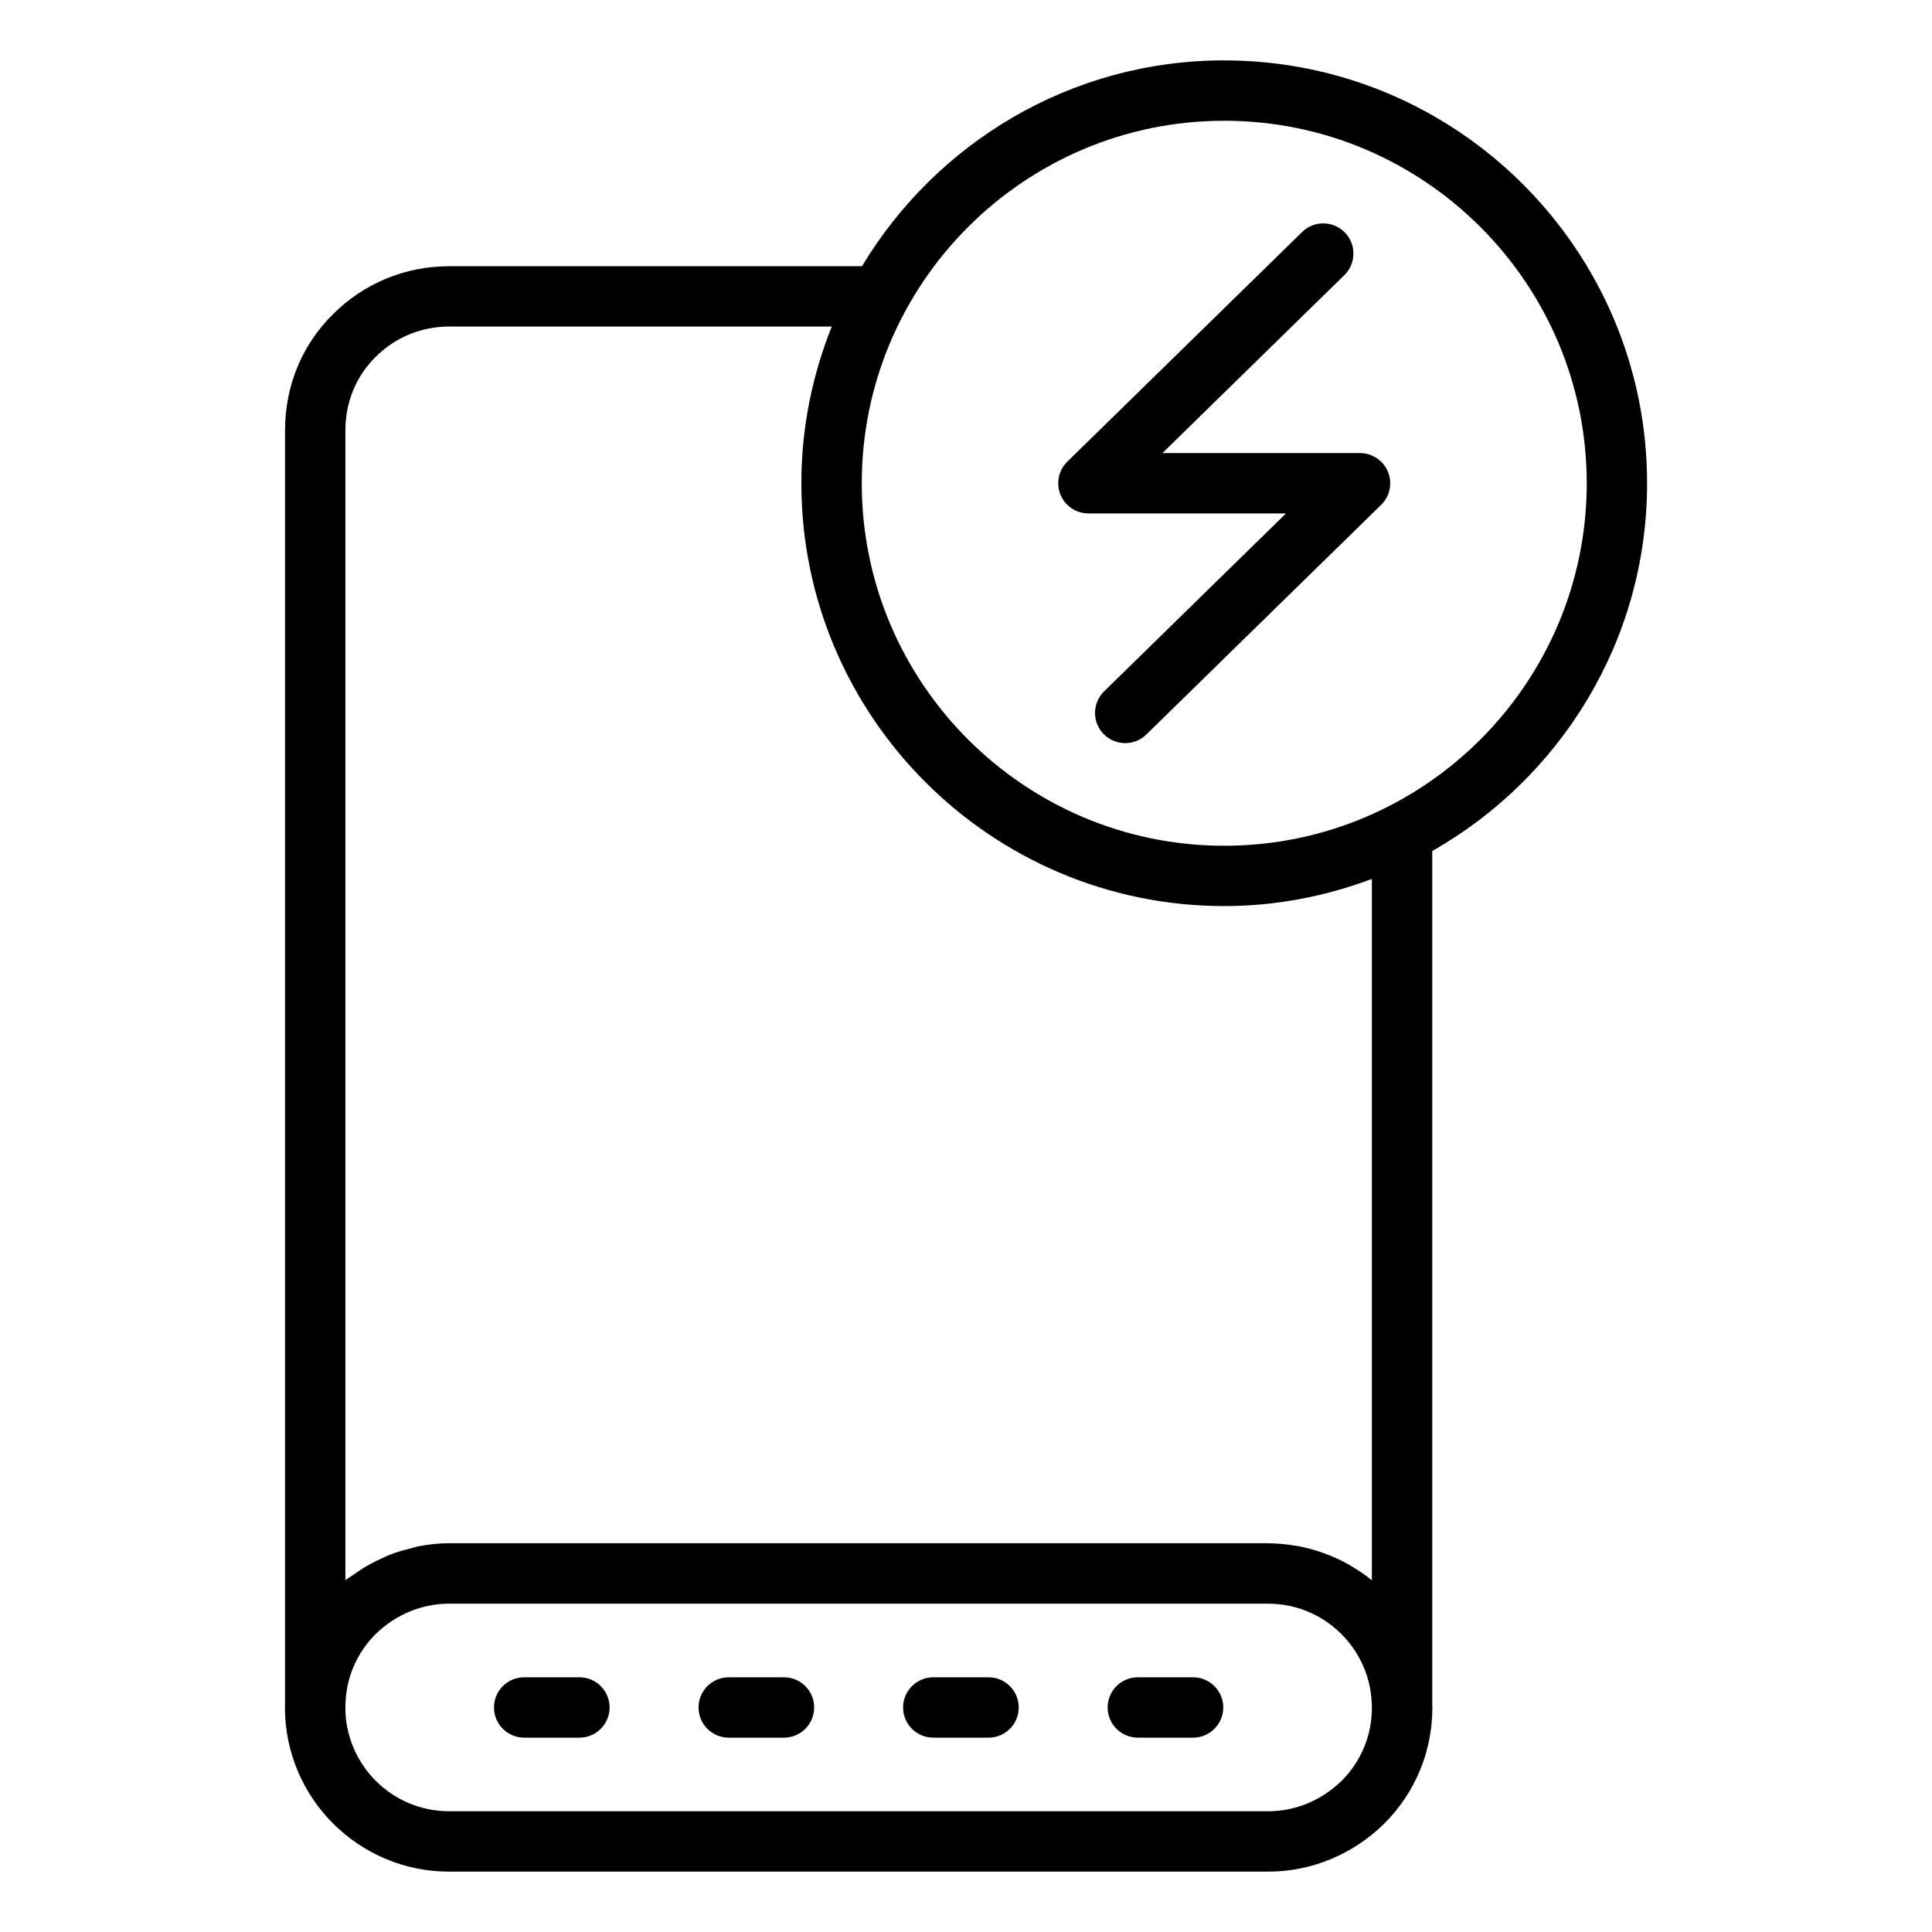
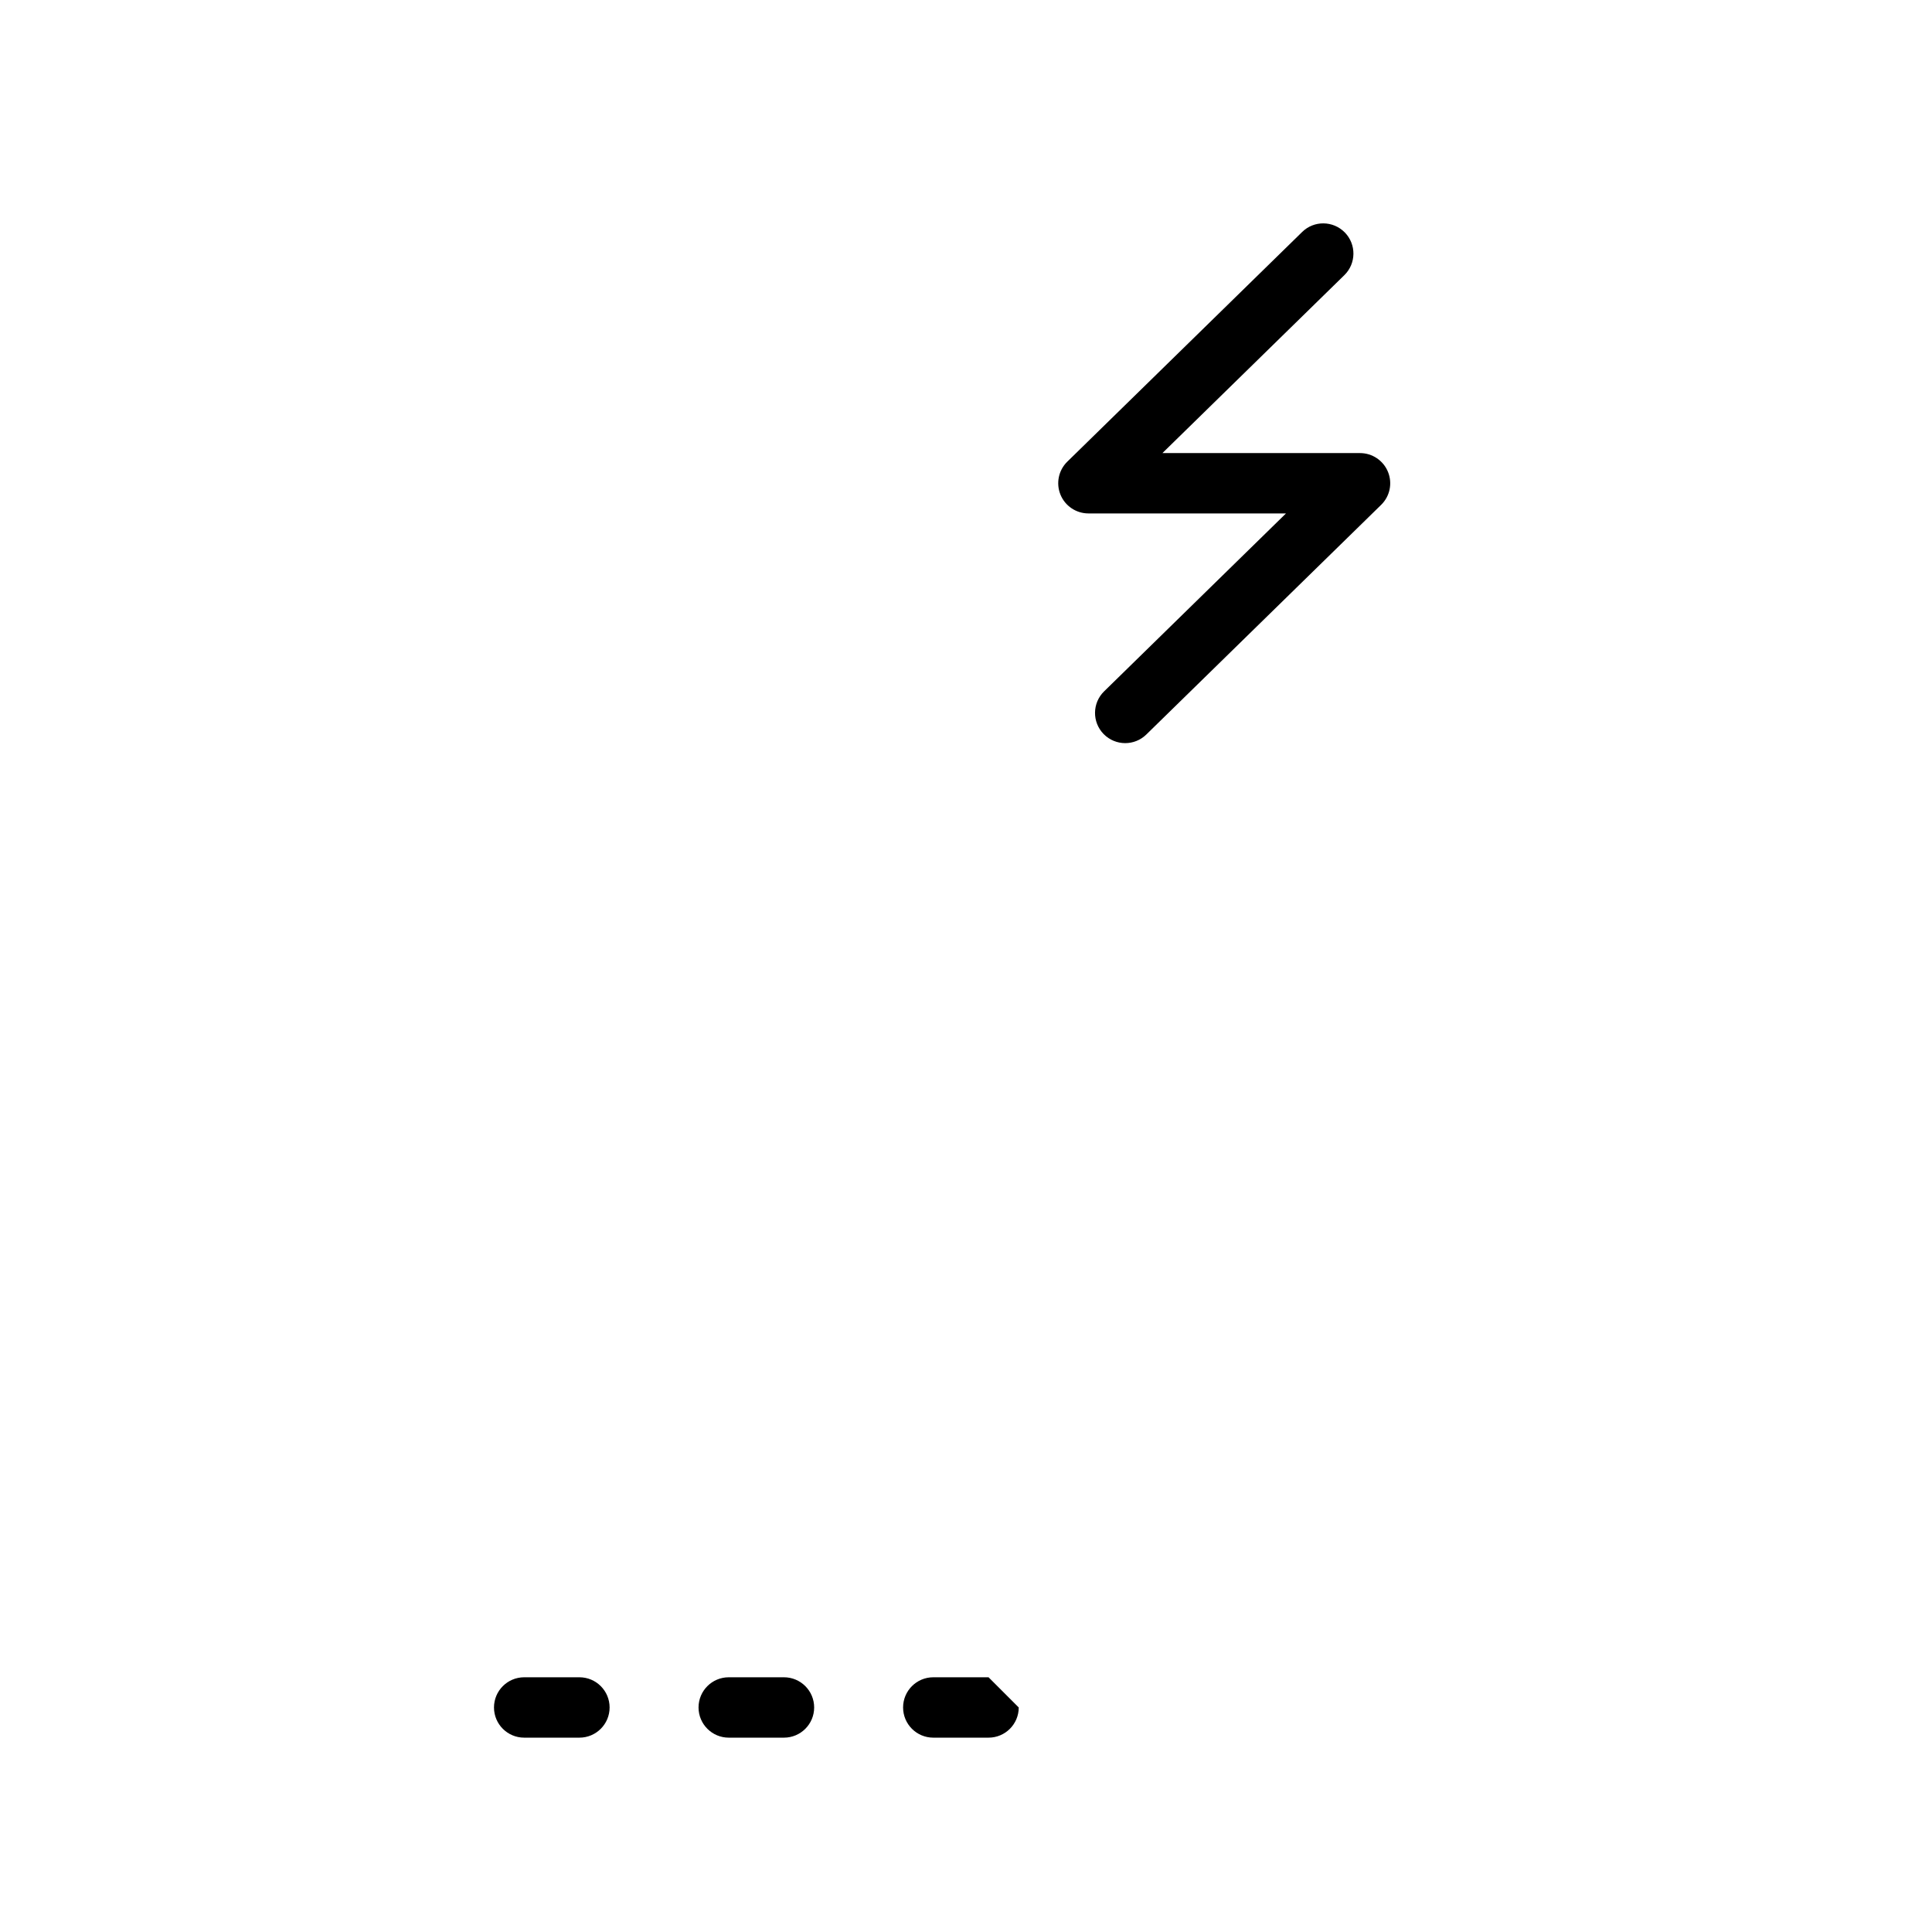
<svg xmlns="http://www.w3.org/2000/svg" id="Layer_1" viewBox="0 0 64 64" data-name="Layer 1">
  <path d="m19.194 55.562h-1.83c-.552 0-1 .448-1 1s.448 1 1 1h1.83c.552 0 1-.448 1-1s-.448-1-1-1z" />
  <path d="m25.97 55.562h-1.83c-.552 0-1 .448-1 1s.448 1 1 1h1.83c.552 0 1-.448 1-1s-.448-1-1-1z" />
-   <path d="m32.747 55.562h-1.831c-.552 0-1 .448-1 1s.448 1 1 1h1.831c.552 0 1-.448 1-1s-.448-1-1-1z" />
-   <path d="m39.522 55.562h-1.83c-.552 0-1 .448-1 1s.448 1 1 1h1.83c.552 0 1-.448 1-1s-.448-1-1-1z" />
+   <path d="m32.747 55.562h-1.831c-.552 0-1 .448-1 1s.448 1 1 1h1.831c.552 0 1-.448 1-1z" />
  <path d="m45.053 15.008h-6.545l6.025-5.893c.395-.386.402-1.019.016-1.414-.387-.395-1.021-.403-1.414-.016l-7.779 7.608c-.291.284-.38.716-.227 1.092.153.376.52.623.926.623h6.545l-6.025 5.894c-.395.386-.402 1.019-.016 1.414.196.2.455.301.715.301.252 0 .505-.095.699-.285l7.779-7.608c.291-.284.38-.716.227-1.092-.153-.376-.52-.623-.926-.623z" />
-   <path d="m40.554 2c-5.094 0-9.548 2.742-12 6.819h-13.673c-1.457 0-2.824.564-3.841 1.582-1.031 1.008-1.598 2.378-1.598 3.856v42.27c-0.0.012-.003.023-.003.035 0 2.999 2.439 5.438 5.438 5.438h27.134c1.432 0 2.795-.563 3.846-1.592 1.027-1.027 1.592-2.393 1.592-3.846 0-.026-.004-.051-.004-.077v-28.294c4.243-2.41 7.117-6.963 7.117-12.182 0-7.724-6.284-14.008-14.008-14.008zm1.457 58h-27.134c-1.892 0-3.431-1.537-3.437-3.427 0-.004.002-.007.002-.011 0-.234.022-.462.064-.682.131-.658.452-1.262.931-1.742.667-.654 1.534-1.014 2.439-1.014h27.134c.473 0 .924.096 1.334.27 1.233.523 2.1 1.746 2.1 3.168 0 .005.003.008.003.013-.003.914-.359 1.773-.998 2.411-.668.654-1.534 1.014-2.439 1.014zm3.435-7.65c-.219-.179-.455-.338-.701-.482-.025-.015-.05-.031-.076-.046-.234-.132-.481-.244-.735-.341-.047-.018-.094-.035-.141-.052-.252-.088-.511-.159-.777-.209-.049-.009-.099-.015-.149-.023-.27-.043-.545-.071-.826-.073-.012-0-.022-.003-.034-.003h-27.126c-.341 0-.676.038-1.006.1-.095.018-.186.051-.28.074-.23.056-.456.12-.677.205-.109.043-.213.096-.32.146-.198.092-.391.192-.578.308-.106.066-.208.138-.311.211-.088.063-.183.113-.267.182v-38.091c0-.936.354-1.798 1.004-2.435.647-.647 1.512-1.004 2.435-1.004h12.673c-.644 1.607-1.008 3.355-1.008 5.189 0 7.725 6.284 14.009 14.008 14.009 1.722 0 3.366-.327 4.891-.899v23.232zm-4.891-24.333c-6.622 0-12.008-5.387-12.008-12.009s5.387-12.008 12.008-12.008 12.008 5.387 12.008 12.008-5.387 12.009-12.008 12.009z" />
</svg>